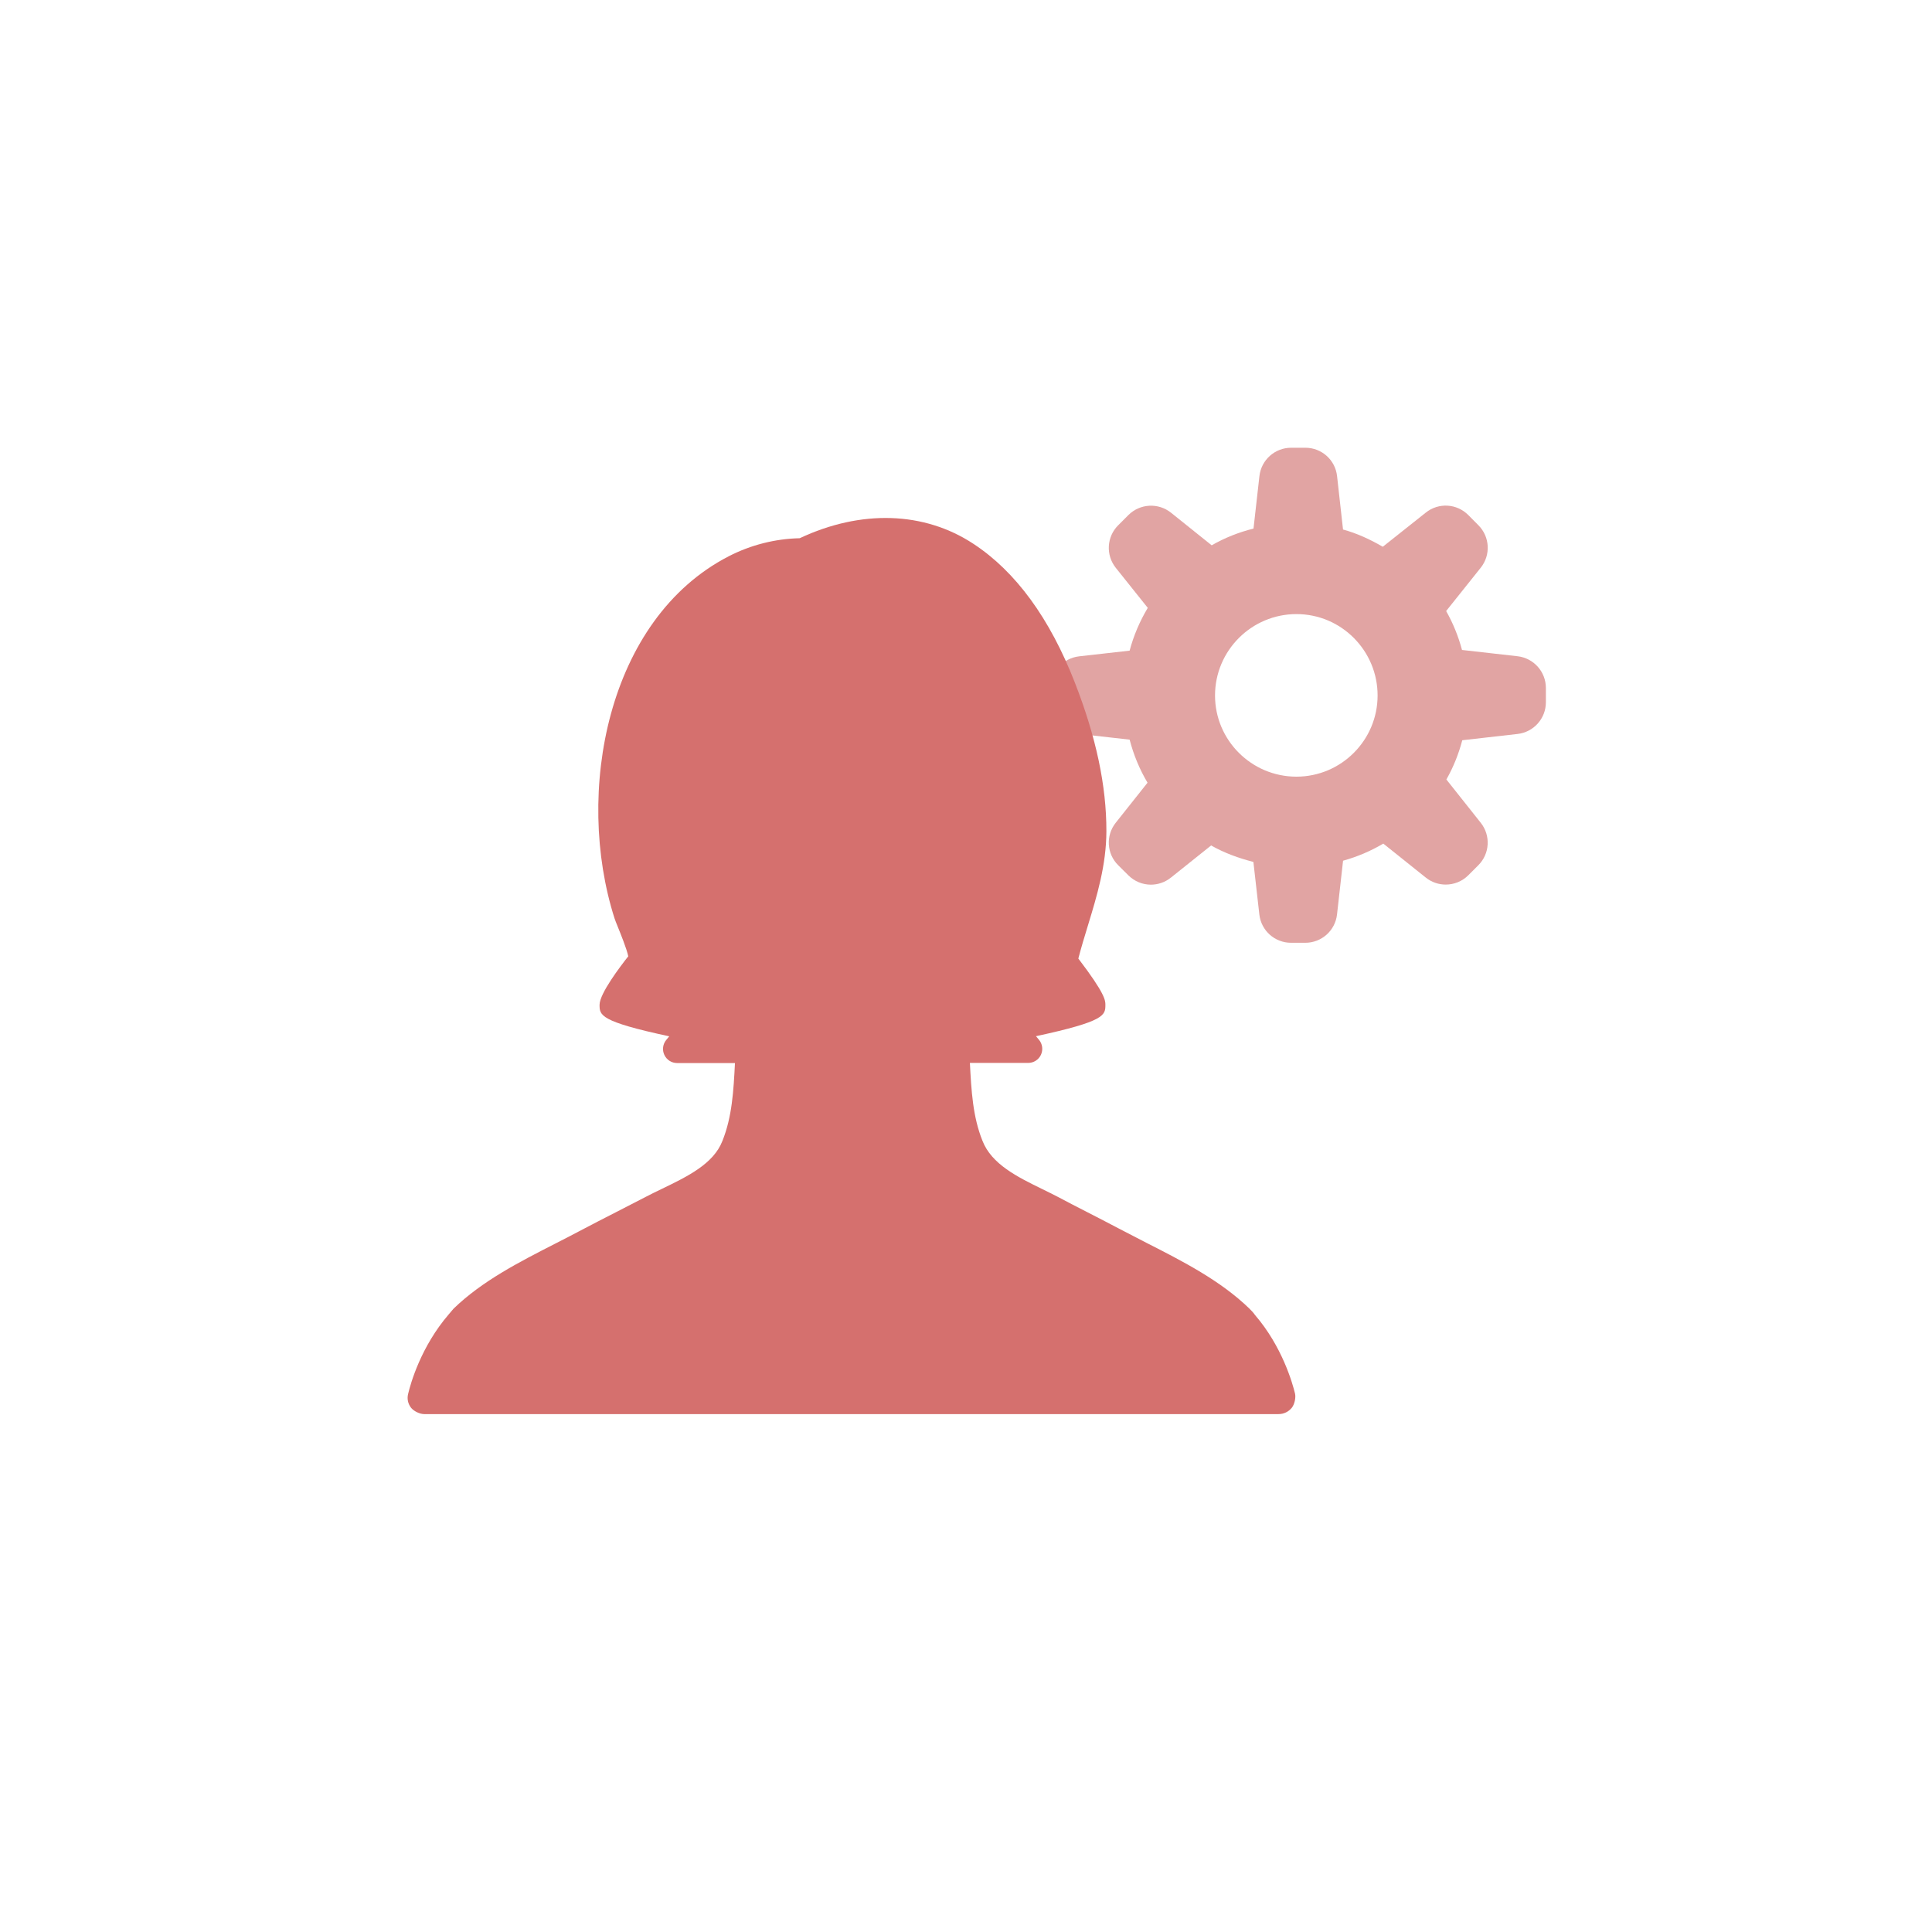
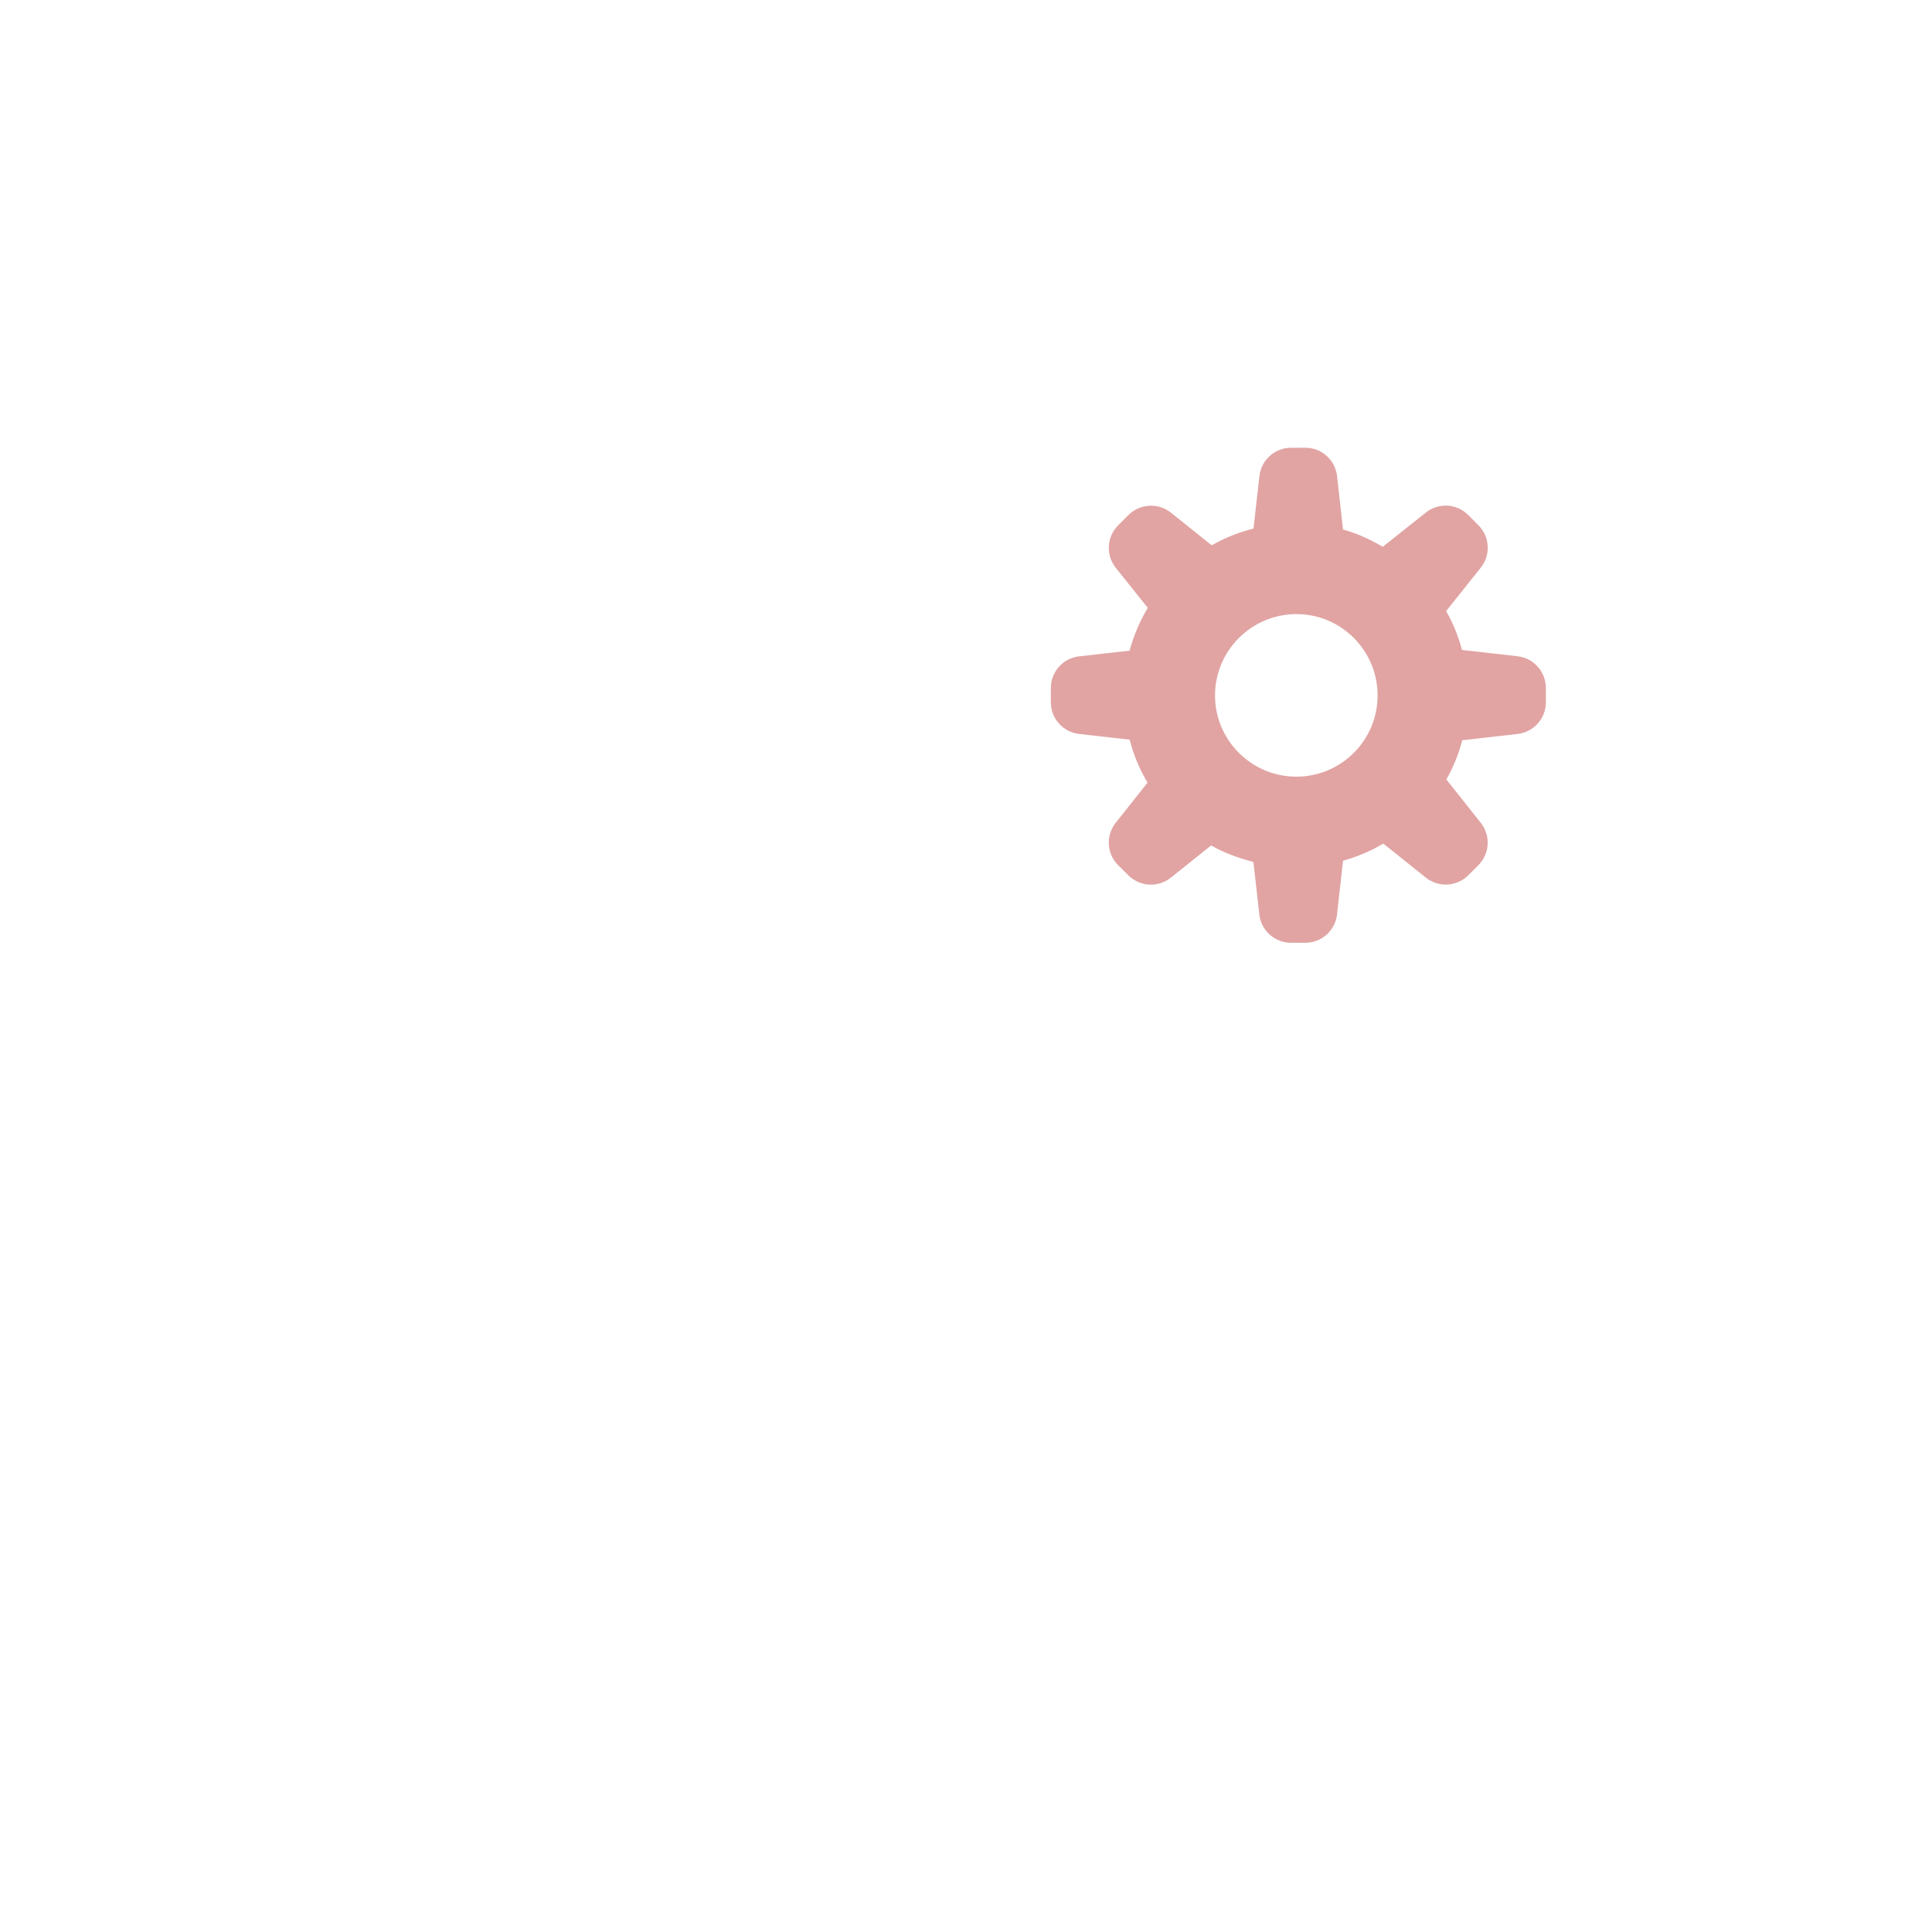
<svg xmlns="http://www.w3.org/2000/svg" style="enable-background:new 0 0 48 48;" version="1.1" viewBox="0 0 48 48" xml:space="preserve">
  <g id="Padding__x26__Artboard" />
  <g id="Icons">
    <g>
-       <polygon points="25.002,22.683 25.001,22.684 25.002,22.683   " style="fill:#d5706e;" />
      <path d="M37.703,16.304l-1.38-0.156c-0.091-0.341-0.222-0.664-0.394-0.967    l0.86-1.077c0.251-0.314,0.227-0.767-0.057-1.053l-0.252-0.254    c-0.286-0.288-0.739-0.315-1.056-0.062l-1.069,0.849c-0.319-0.185-0.647-0.336-0.988-0.428    l-0.148-1.327c-0.044-0.402-0.383-0.705-0.788-0.705h-0.353c-0.404,0-0.743,0.303-0.788,0.704    l-0.147,1.304c-0.371,0.093-0.719,0.232-1.039,0.416l-1.012-0.811    c-0.315-0.251-0.77-0.227-1.057,0.059l-0.255,0.255c-0.286,0.286-0.311,0.74-0.059,1.056    l0.795,0.995c-0.2,0.334-0.351,0.689-0.451,1.063l-1.253,0.141    c-0.401,0.045-0.704,0.384-0.704,0.788v0.353c0,0.404,0.303,0.743,0.705,0.788l1.252,0.141    c0.1,0.382,0.249,0.741,0.445,1.07l-0.79,0.995c-0.252,0.317-0.226,0.771,0.062,1.056    l0.253,0.251c0.154,0.153,0.356,0.231,0.559,0.231c0.174,0,0.35-0.058,0.495-0.174l1.001-0.8    c0.327,0.186,0.682,0.315,1.05,0.409l0.148,1.306c0.045,0.401,0.384,0.703,0.788,0.703h0.354    c0.404,0,0.743-0.303,0.788-0.704l0.15-1.335c0.351-0.097,0.685-0.239,1-0.425l1.055,0.844    c0.146,0.117,0.321,0.174,0.496,0.174c0.204,0,0.407-0.078,0.561-0.232l0.249-0.249    c0.285-0.285,0.311-0.738,0.06-1.054l-0.854-1.076c0.173-0.305,0.304-0.631,0.395-0.975    l1.373-0.156c0.401-0.045,0.704-0.384,0.704-0.788v-0.354C38.407,16.689,38.104,16.35,37.703,16.304    z M34.226,17.279c0,1.112-0.905,2.017-2.017,2.017c-1.115,0-2.022-0.905-2.022-2.017    c0-1.115,0.907-2.022,2.022-2.022C33.322,15.256,34.226,16.163,34.226,17.279z" style="fill:#e1a4a3;" />
-       <path d="M31.04,32.511c-0.72-0.698-1.656-1.175-2.562-1.636l-0.701-0.363     c-0.247-0.131-0.499-0.26-0.75-0.389c-0.249-0.127-0.497-0.255-0.743-0.386     c-0.123-0.064-0.25-0.126-0.38-0.19c-0.624-0.305-1.268-0.621-1.495-1.205     c-0.24-0.595-0.277-1.245-0.312-1.934h1.448c0.136,0,0.26-0.079,0.317-0.202     c0.057-0.124,0.038-0.269-0.049-0.373l-0.075-0.089c1.725-0.371,1.725-0.523,1.725-0.782     c0-0.101,0-0.267-0.672-1.147c0.072-0.278,0.155-0.55,0.238-0.821     c0.225-0.738,0.457-1.5,0.459-2.344c0.002-1.126-0.254-2.333-0.783-3.69     c-0.622-1.597-1.468-2.756-2.515-3.445c-1.226-0.81-2.797-0.859-4.322-0.143     c-0.608,0.013-1.216,0.167-1.762,0.448c-3.028,1.56-3.832,5.883-2.839,8.994     c0.012,0.038,0.043,0.117,0.084,0.218c0.058,0.143,0.221,0.543,0.258,0.727     c-0.191,0.242-0.713,0.924-0.713,1.205c0,0.258,0,0.412,1.731,0.783l-0.075,0.091     c-0.086,0.104-0.104,0.25-0.046,0.372c0.058,0.123,0.181,0.201,0.316,0.201h1.438     c-0.035,0.688-0.071,1.339-0.313,1.938c-0.221,0.568-0.87,0.882-1.497,1.185     c-0.143,0.069-0.282,0.136-0.415,0.206l-0.674,0.347c-0.333,0.17-0.664,0.34-0.993,0.514     c-0.187,0.099-0.379,0.198-0.576,0.298c-0.892,0.456-1.814,0.927-2.523,1.614     c-0.007,0.007-0.111,0.131-0.118,0.139c-0.696,0.808-0.951,1.724-1.012,1.981     c-0.03,0.121-0.003,0.246,0.074,0.343c0.066,0.084,0.216,0.157,0.324,0.157h21.229     c0.129,0,0.249-0.058,0.329-0.158c0.067-0.084,0.104-0.25,0.079-0.354     c-0.063-0.26-0.322-1.171-0.994-1.95C31.145,32.618,31.095,32.566,31.04,32.511z" style="fill:#d5706e;" />
    </g>
  </g>
</svg>